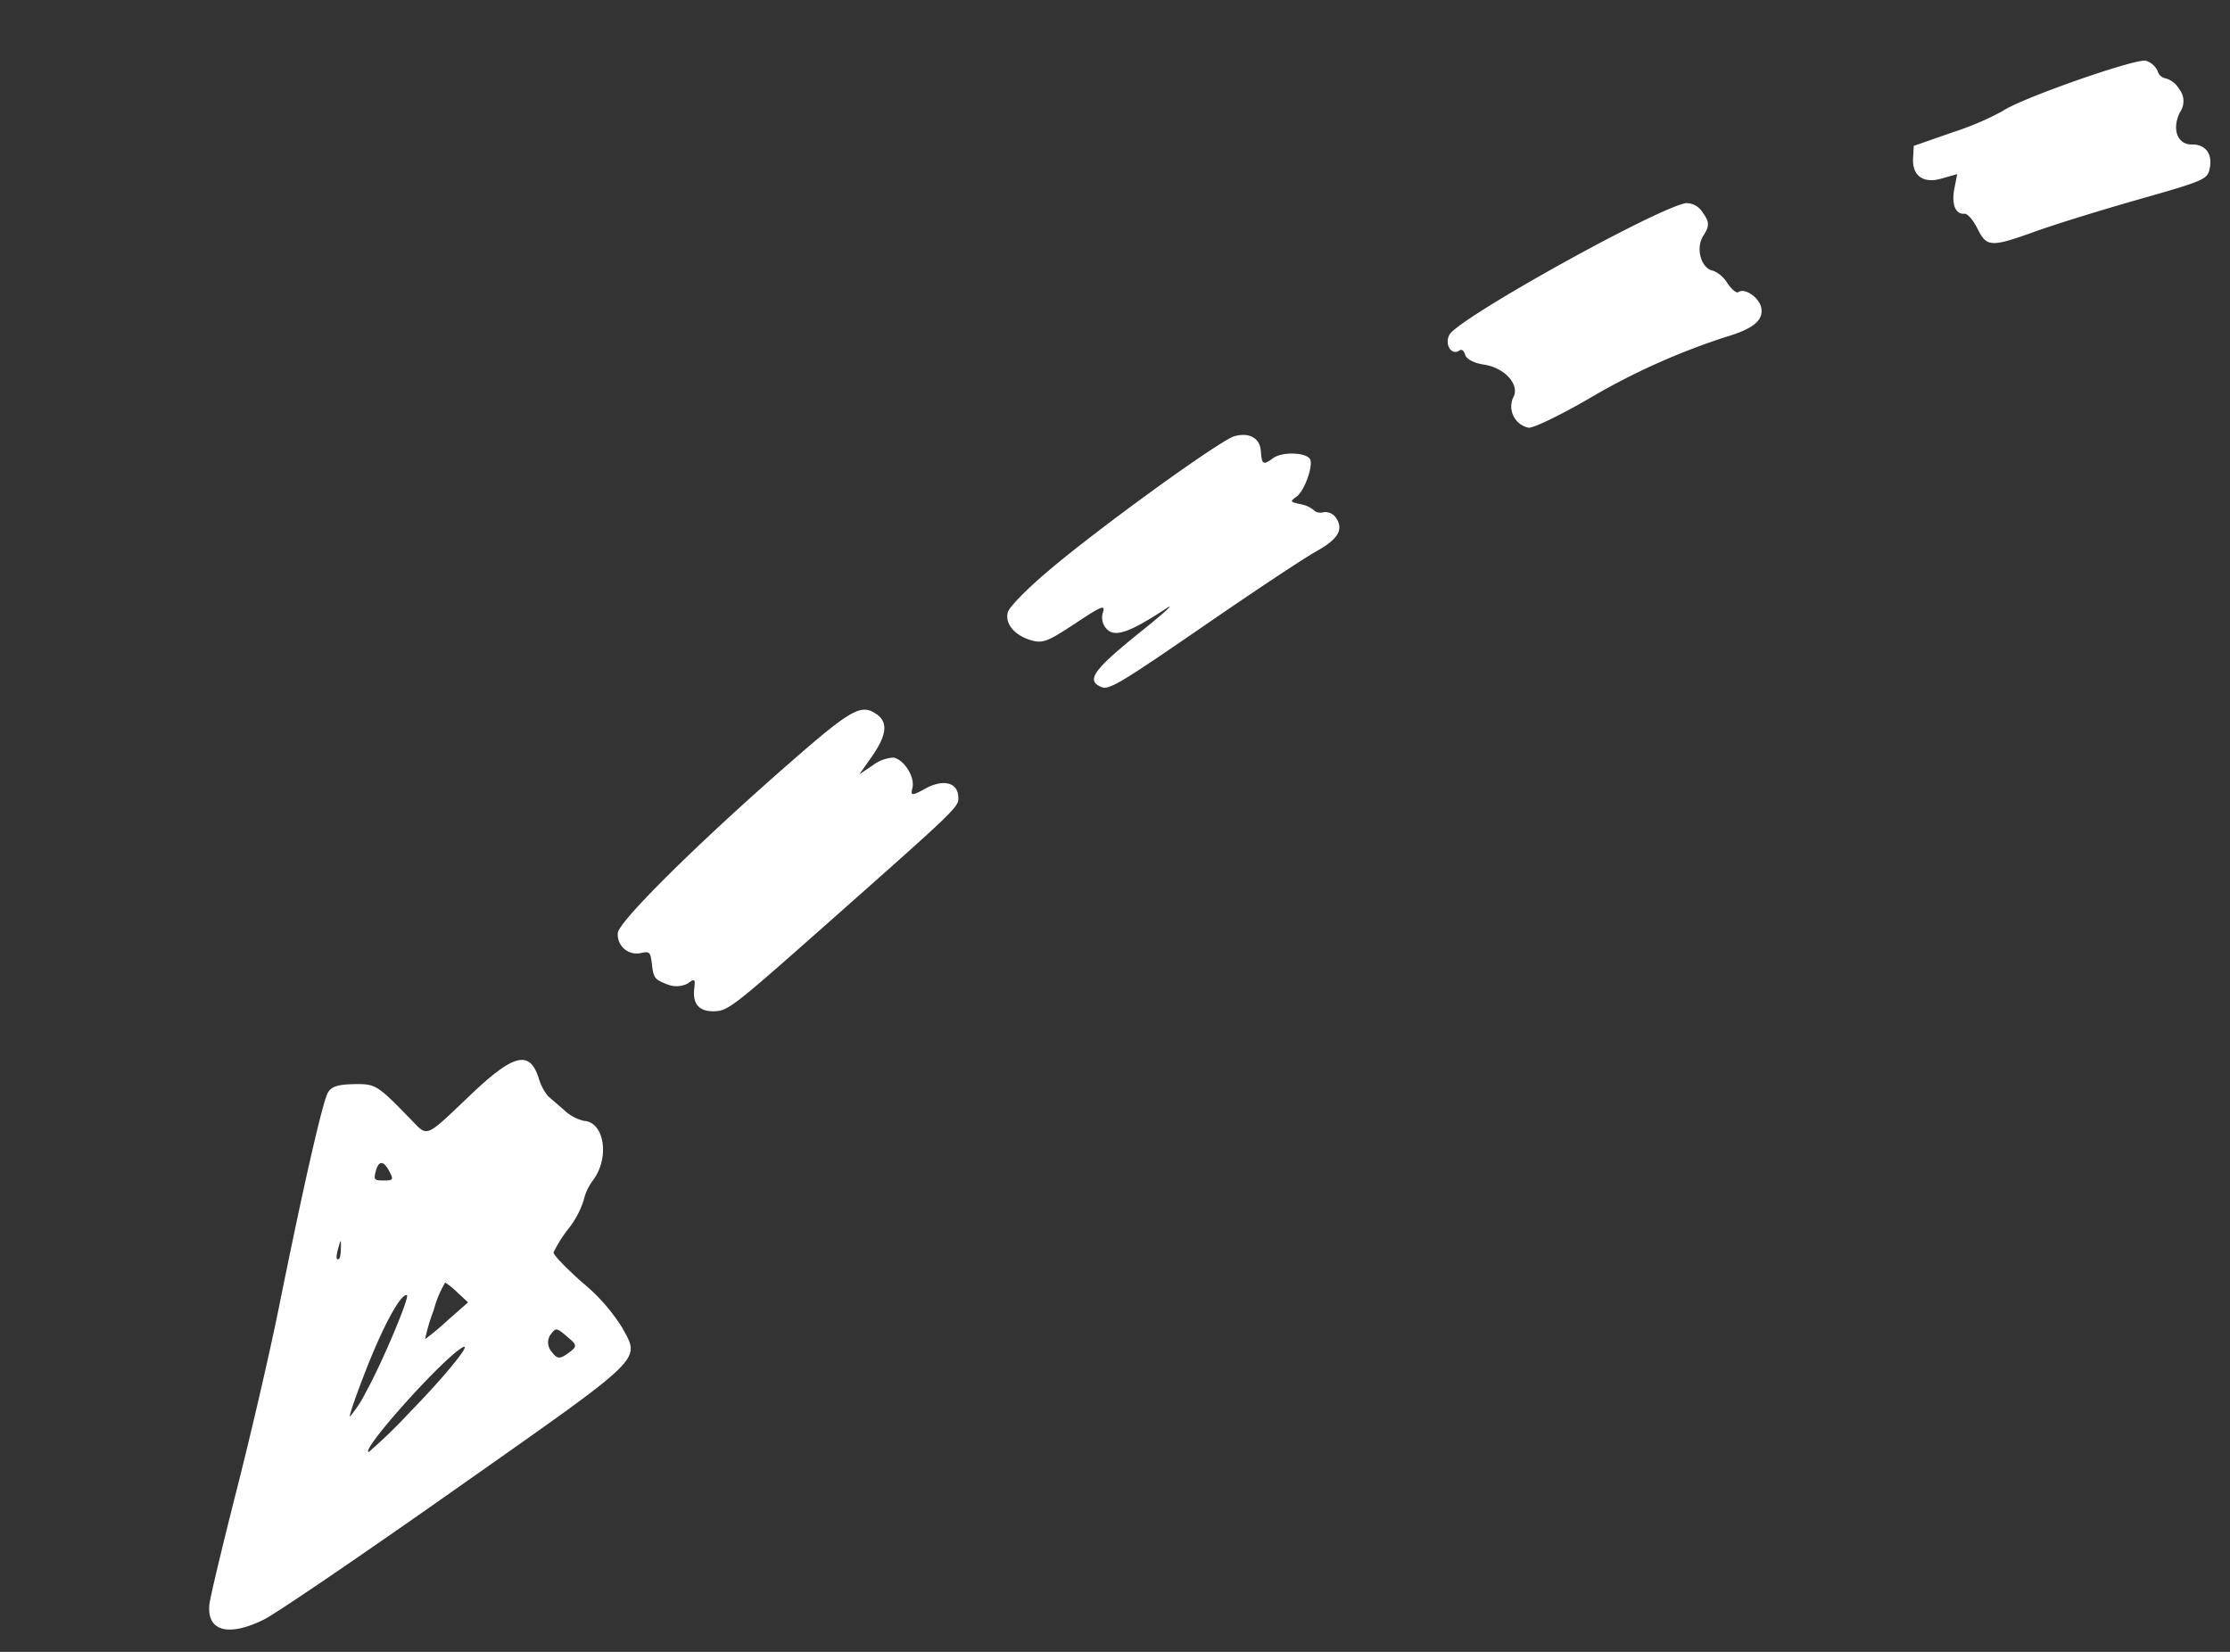
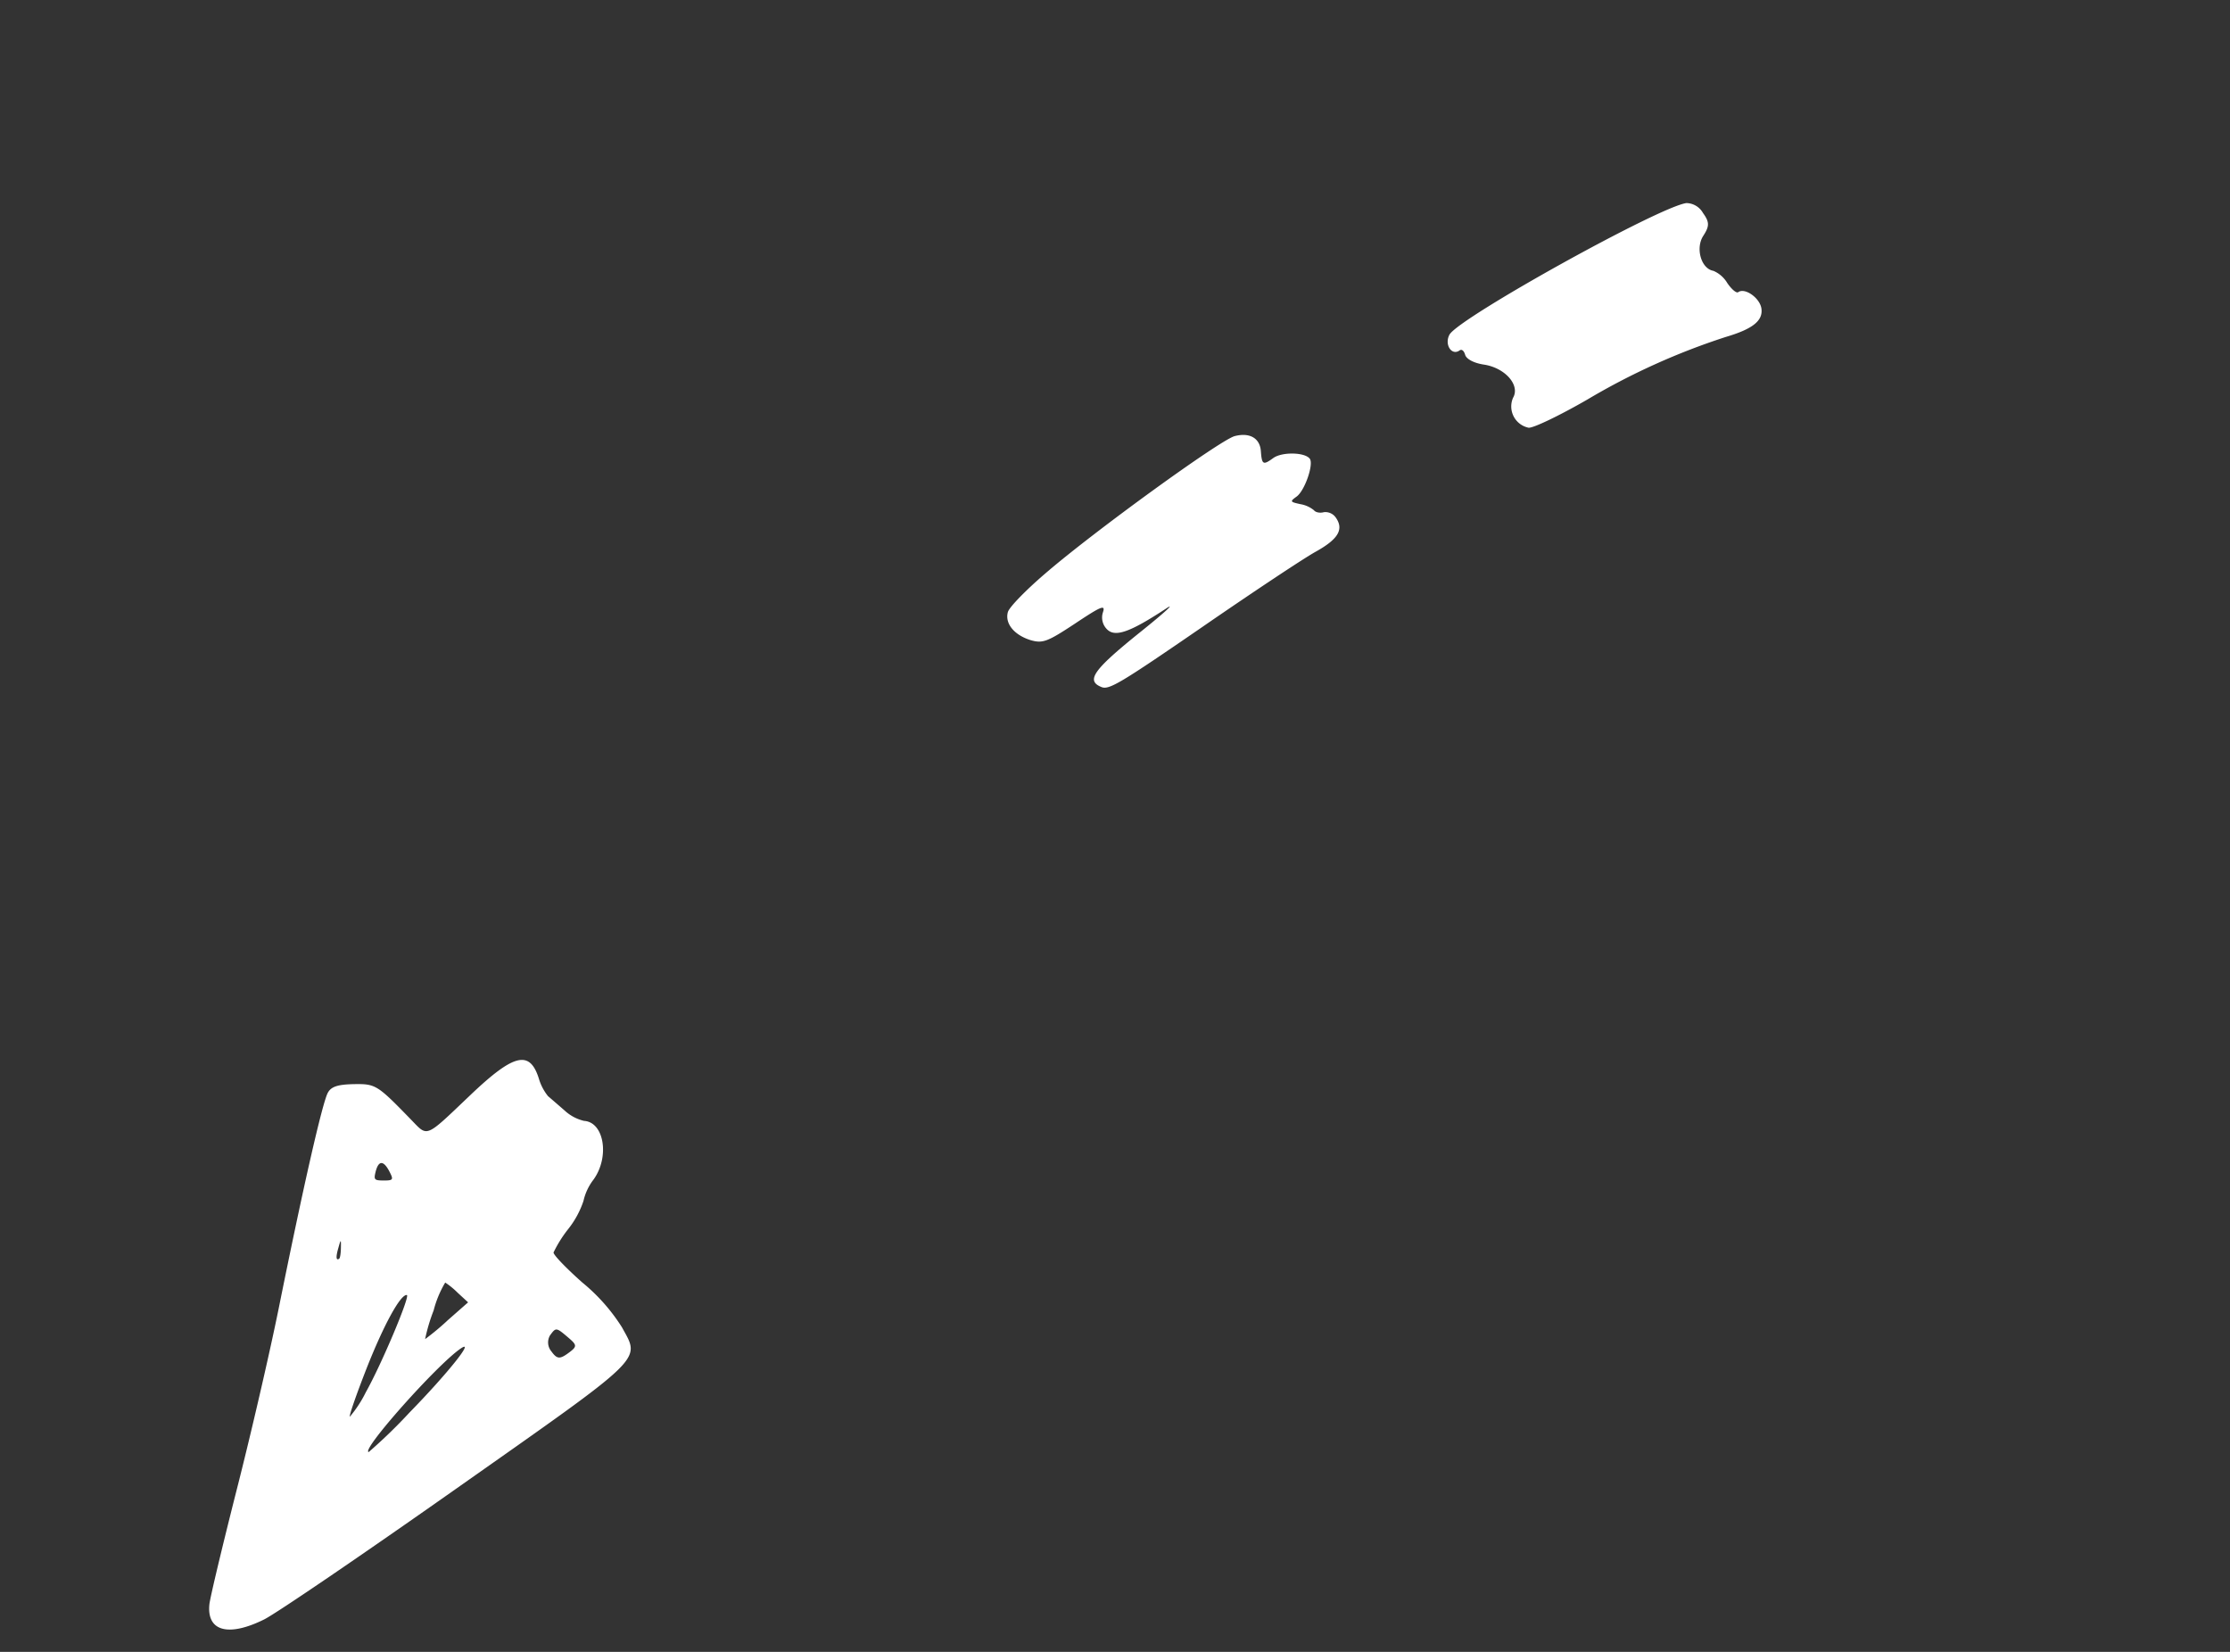
<svg xmlns="http://www.w3.org/2000/svg" width="315.533" height="233.734" viewBox="0 0 315.533 233.734">
  <rect x="0" y="0" width="315.533" height="233.734" fill="#333333" stroke="none" />
  <defs>
    <style>.a{fill:#fff;}</style>
  </defs>
  <g transform="translate(318.426 26.476) rotate(144)">
    <path class="a" d="M83.979,7.507c-.63.709-6.246,5.511-12.518,10.733-6.3,5.222-15.273,13.016-20.049,17.4C38.4,47.605,29.237,55.609,27.846,56.239c-.892.42-1.837.1-3.674-1.181-2.546-1.785-2.624-2.021-3.6-8.818-.5-3.438.052-3.307-8.844-2.126-8.45,1.128-10.576.236-9.185-3.858a7.138,7.138,0,0,0,.394-2.729C2.81,37,2.5,35.665,2.233,34.51A6.083,6.083,0,0,0,.868,31.7c-2.2-1.811.052-6.272,3.805-7.505a7.745,7.745,0,0,0,2.913-1.6,12.987,12.987,0,0,1,4.041-1.942,17.768,17.768,0,0,0,3.674-1.47c.236-.236-.131-2.834-.787-5.826a26.406,26.406,0,0,1-.814-8.45c.709-5.38-.709-5.17,32.515-4.671,15.956.236,30.7.682,32.725,1C84.5,2.179,86.525,4.646,83.979,7.507ZM45.114,12.834c-7.558,1.286-13.777,2.992-11.179,3.07,3.989.131,19.971-3.359,19.131-4.2A73.031,73.031,0,0,0,45.114,12.834Zm3.307,5.957c-4.12,1.889-13.148,7.348-12.78,7.715.63.63,5.091-1.47,10.733-5.065,3.359-2.152,6.01-3.989,5.9-4.12A17.063,17.063,0,0,0,48.42,18.791Zm-8.057,17.5c-.157,0-.63.472-1.1,1.1-.761,1-.735,1.023.289.21C40.6,36.793,40.915,36.295,40.364,36.295ZM33.173,20.208l-3.936.367.394,1.968a11.384,11.384,0,0,0,.577,2.2,14.865,14.865,0,0,0,3.648-2.231,25.257,25.257,0,0,0,3.359-2.572,36.838,36.838,0,0,0-4.041.262Zm-5.8,21.808c-.289,1.837.262,2.283,1.548,1.233.945-.787.918-.918-.157-1.706S27.557,40.809,27.373,42.016ZM22.02,6.431c-1.6,0-1.706.157-1.338,1.706.551,2.283.551,2.283,1.942,1.837a1.974,1.974,0,0,0,1.155-1.968C23.778,6.693,23.489,6.431,22.02,6.431Z" transform="translate(267.543 0)" />
-     <path class="a" d="M50.716,17.715c-.918,1.233-16.4,3.622-33.617,5.17C5.919,23.909,3.977,23.751,3.059,21.7c-1-2.152.131-3.569,3.753-4.855L9.856,15.8,7.6,15.721a5.4,5.4,0,0,1-3.018-.814C3.5,13.831,3.689,10.866,4.9,9.843c.918-.761.761-.892-1.391-1.155C.645,8.32-.694,6.746.356,5.066,1.169,3.78.7,3.833,26.494,1.34,43.341-.287,44.522-.34,46.071.684c1.837,1.207,2.021,2.677.525,4.3-.971,1.05-.945,1.155.315,1.155A3.46,3.46,0,0,1,49.351,7.8c.971,1.5,1,1.811.1,3.412-.918,1.653-.918,1.785.341,2.336a2.677,2.677,0,0,1,.919,4.173Z" transform="translate(198.223 32.672)" />
    <path class="a" d="M47.316,18.818c-.525.446-3.884,1.023-7.505,1.312-9.028.761-31.124.735-33.092-.026C4.7,19.316,3.989,17.794,4.96,16.22c1.023-1.653.945-1.837-.84-1.837C2.6,14.383,0,12.414,0,11.26c0-.971,3.228-3.228,4.645-3.228,1.207,0,1.207-.052.21-1.181a4.088,4.088,0,0,1-1.05-1.837c0-.367-.446-.84-.945-1.023a1.786,1.786,0,0,1-.945-1.548c0-2.1,1.47-2.755,5.144-2.309,1.889.236,10.55.6,19.262.814,13.987.367,15.9.525,16.507,1.5,1.286,2.047-.42,2.651-8.949,3.07-4.461.21-6.692.472-4.96.551,6.088.289,8.214.919,8.476,2.519a2.353,2.353,0,0,1-.918,2.283c-1,.709-.42.866,4.094,1.05,4.7.21,5.38.394,6.482,1.811,1.443,1.942,1.575,4.041.262,5.091Z" transform="translate(130.269 35.874)" />
    <path class="a" d="M39.128,24.184C36.635,25.313,4.566,21.4,1.076,19.54A2.749,2.749,0,0,1,0,17.02c0-1.575.341-2.047,1.837-2.624,1.968-.735,3.018-3.6,1.785-4.855a4.221,4.221,0,0,1-.577-2.572c.026-1.076-.184-1.942-.5-1.942C1.391,5.027.551,2.56,1.26,1.222,2.073-.3,3.936-.4,7.689.933a96.63,96.63,0,0,0,21.1,4.356c4.461.472,8.5,1.207,9.028,1.653a3.07,3.07,0,0,1-.709,4.724c-1.889.84-1.575,4.094.577,6.22,1.023,1,1.548,2.1,1.338,2.677s-.1.971.262.971c1.391,0,1.286,1.968-.157,2.651Z" transform="translate(64.82 25.547)" />
-     <path class="a" d="M36.241,26.413,35.113,27.8,29.471,26.1a41.9,41.9,0,0,0-7.427-1.706c-2.913,0-19.735-5.039-20.6-6.167a2.761,2.761,0,0,1-.472-2.152,1.415,1.415,0,0,0-.315-1.5A3.193,3.193,0,0,1,0,12.321,2.745,2.745,0,0,1,1.837,9.513C4.2,8.279,4.829,6.022,3.175,4.841c-1.6-1.1-1.627-2.834-.052-4.251C4.278-.46,4.75-.355,13.777,2.952,19,4.868,25.482,7.072,28.29,7.886c6.482,1.89,6.9,2.231,6.4,5.2-.21,1.338-.1,2.519.262,2.729,1.1.656.709,2.2-.945,3.726l-1.522,1.417,2.152.787C37.16,22.634,37.79,24.5,36.241,26.413Z" transform="translate(0 4.922)" />
  </g>
</svg>